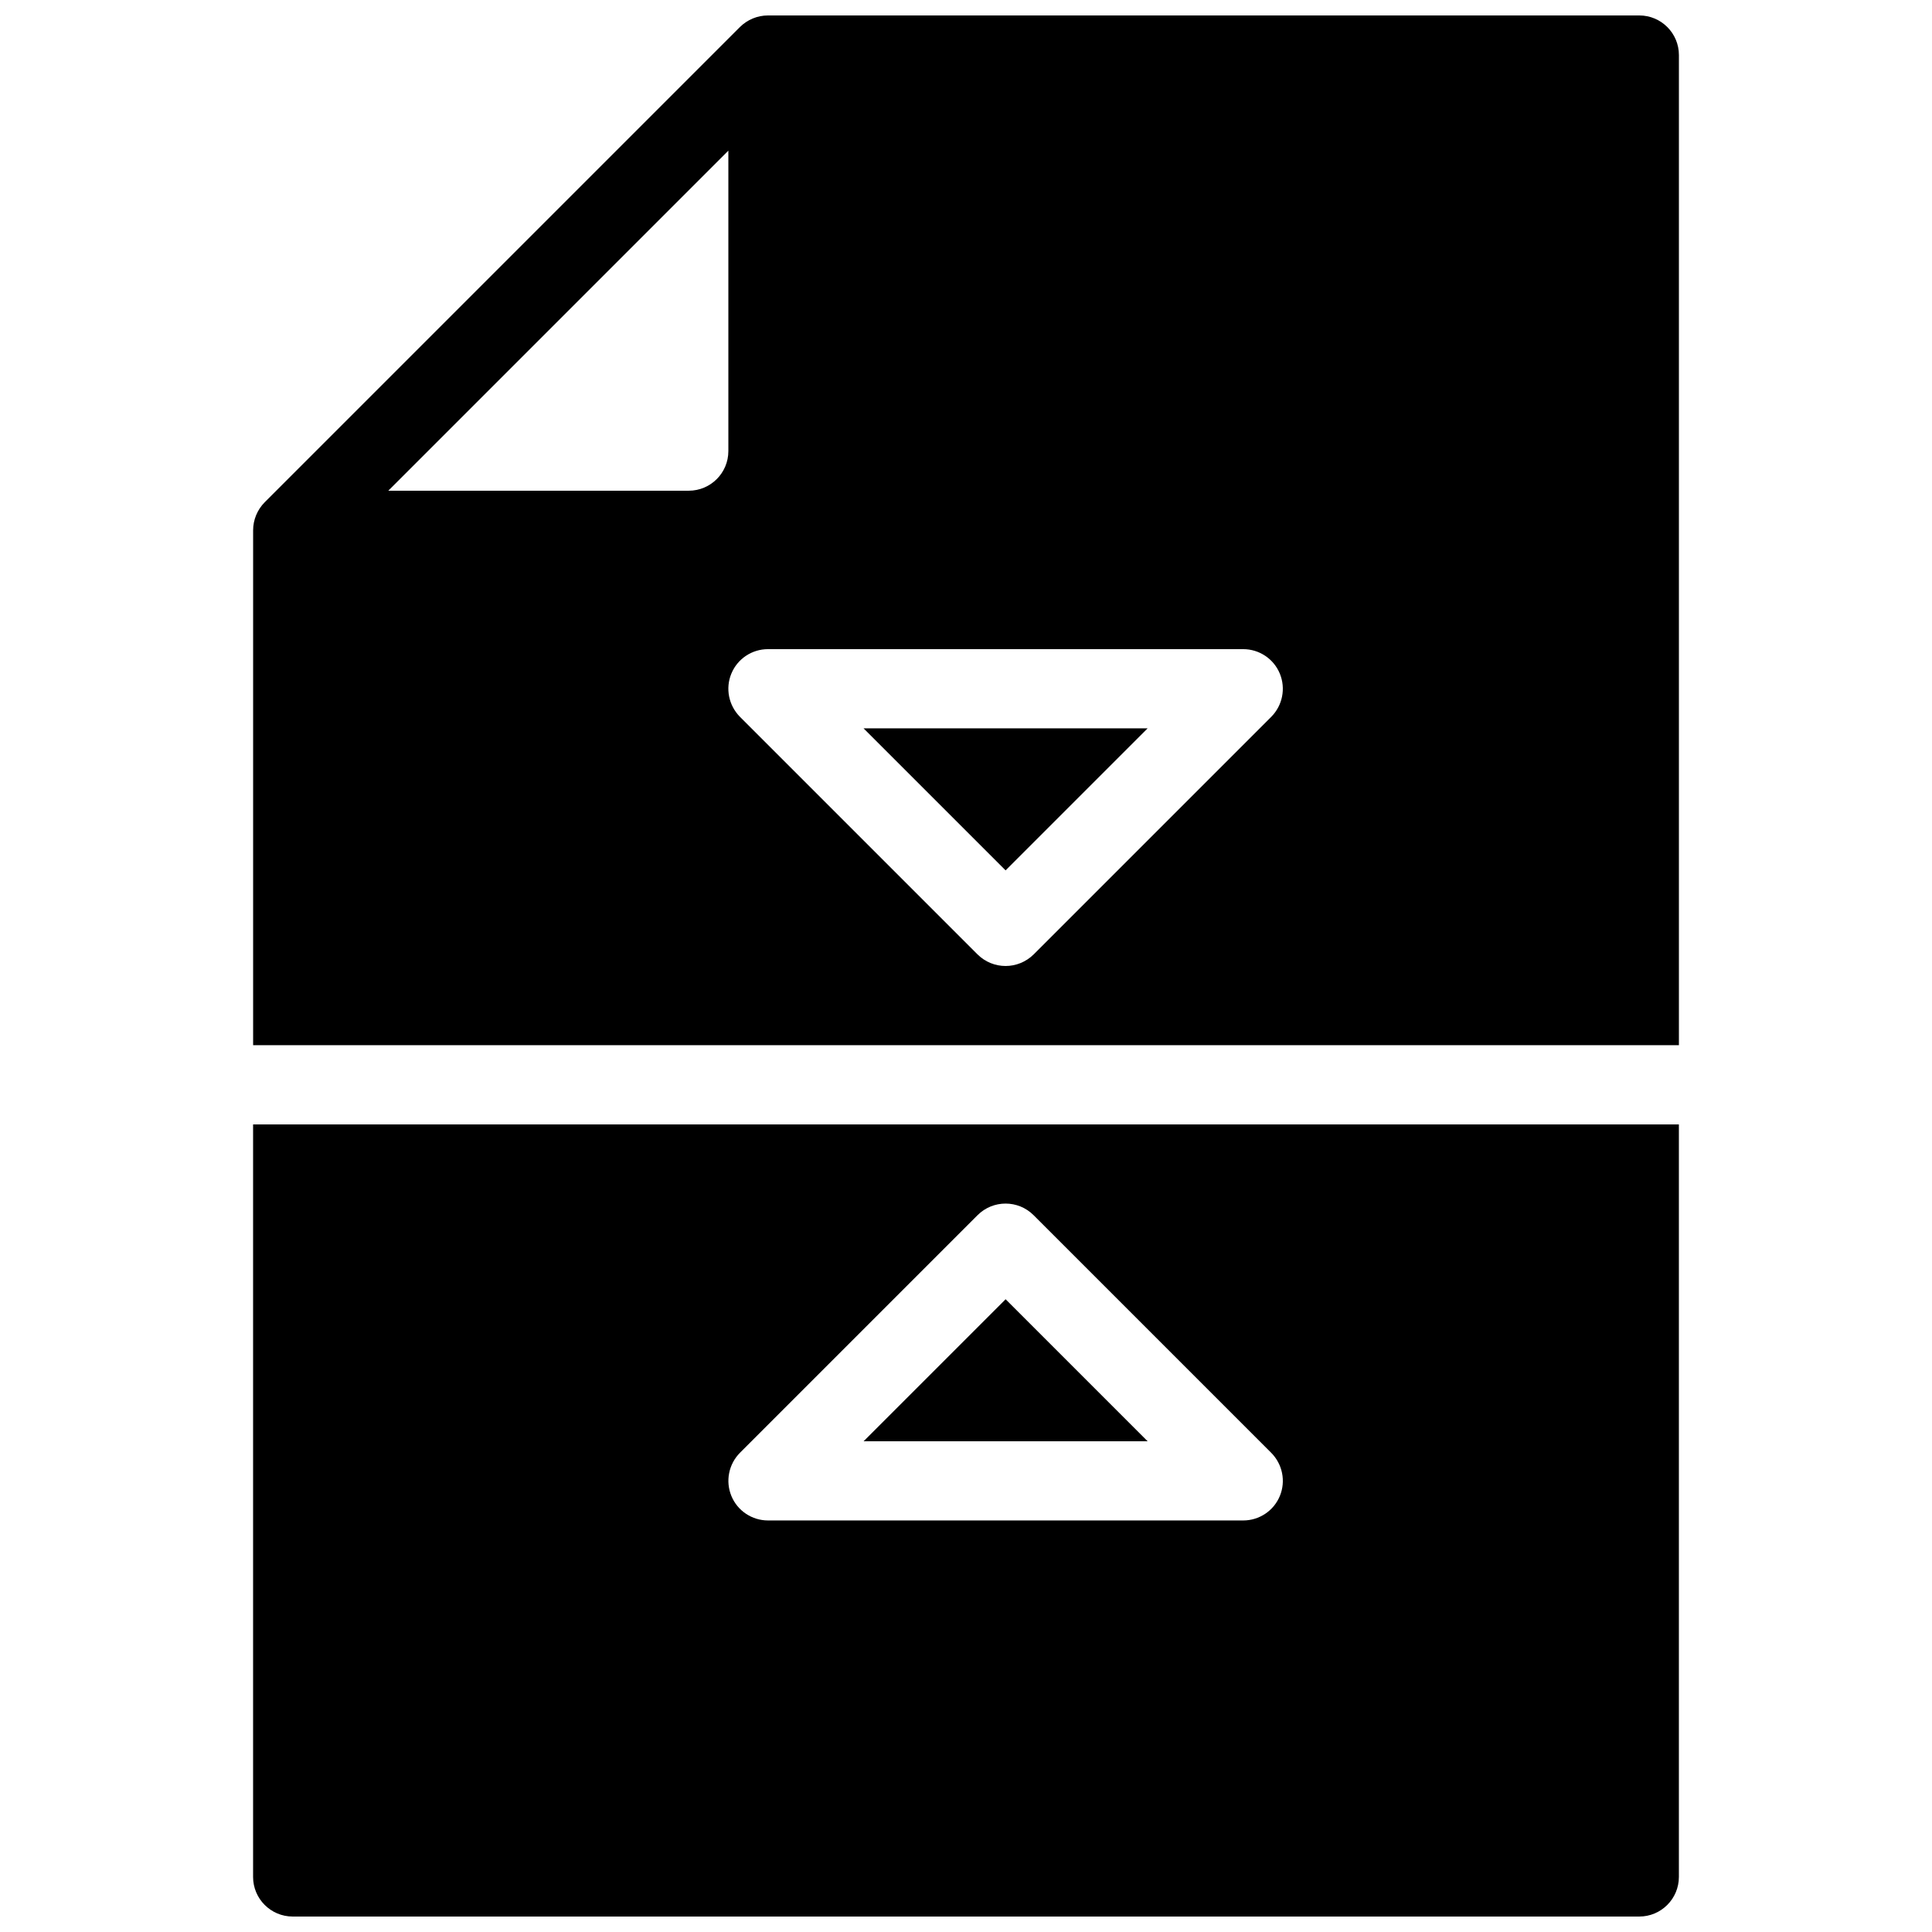
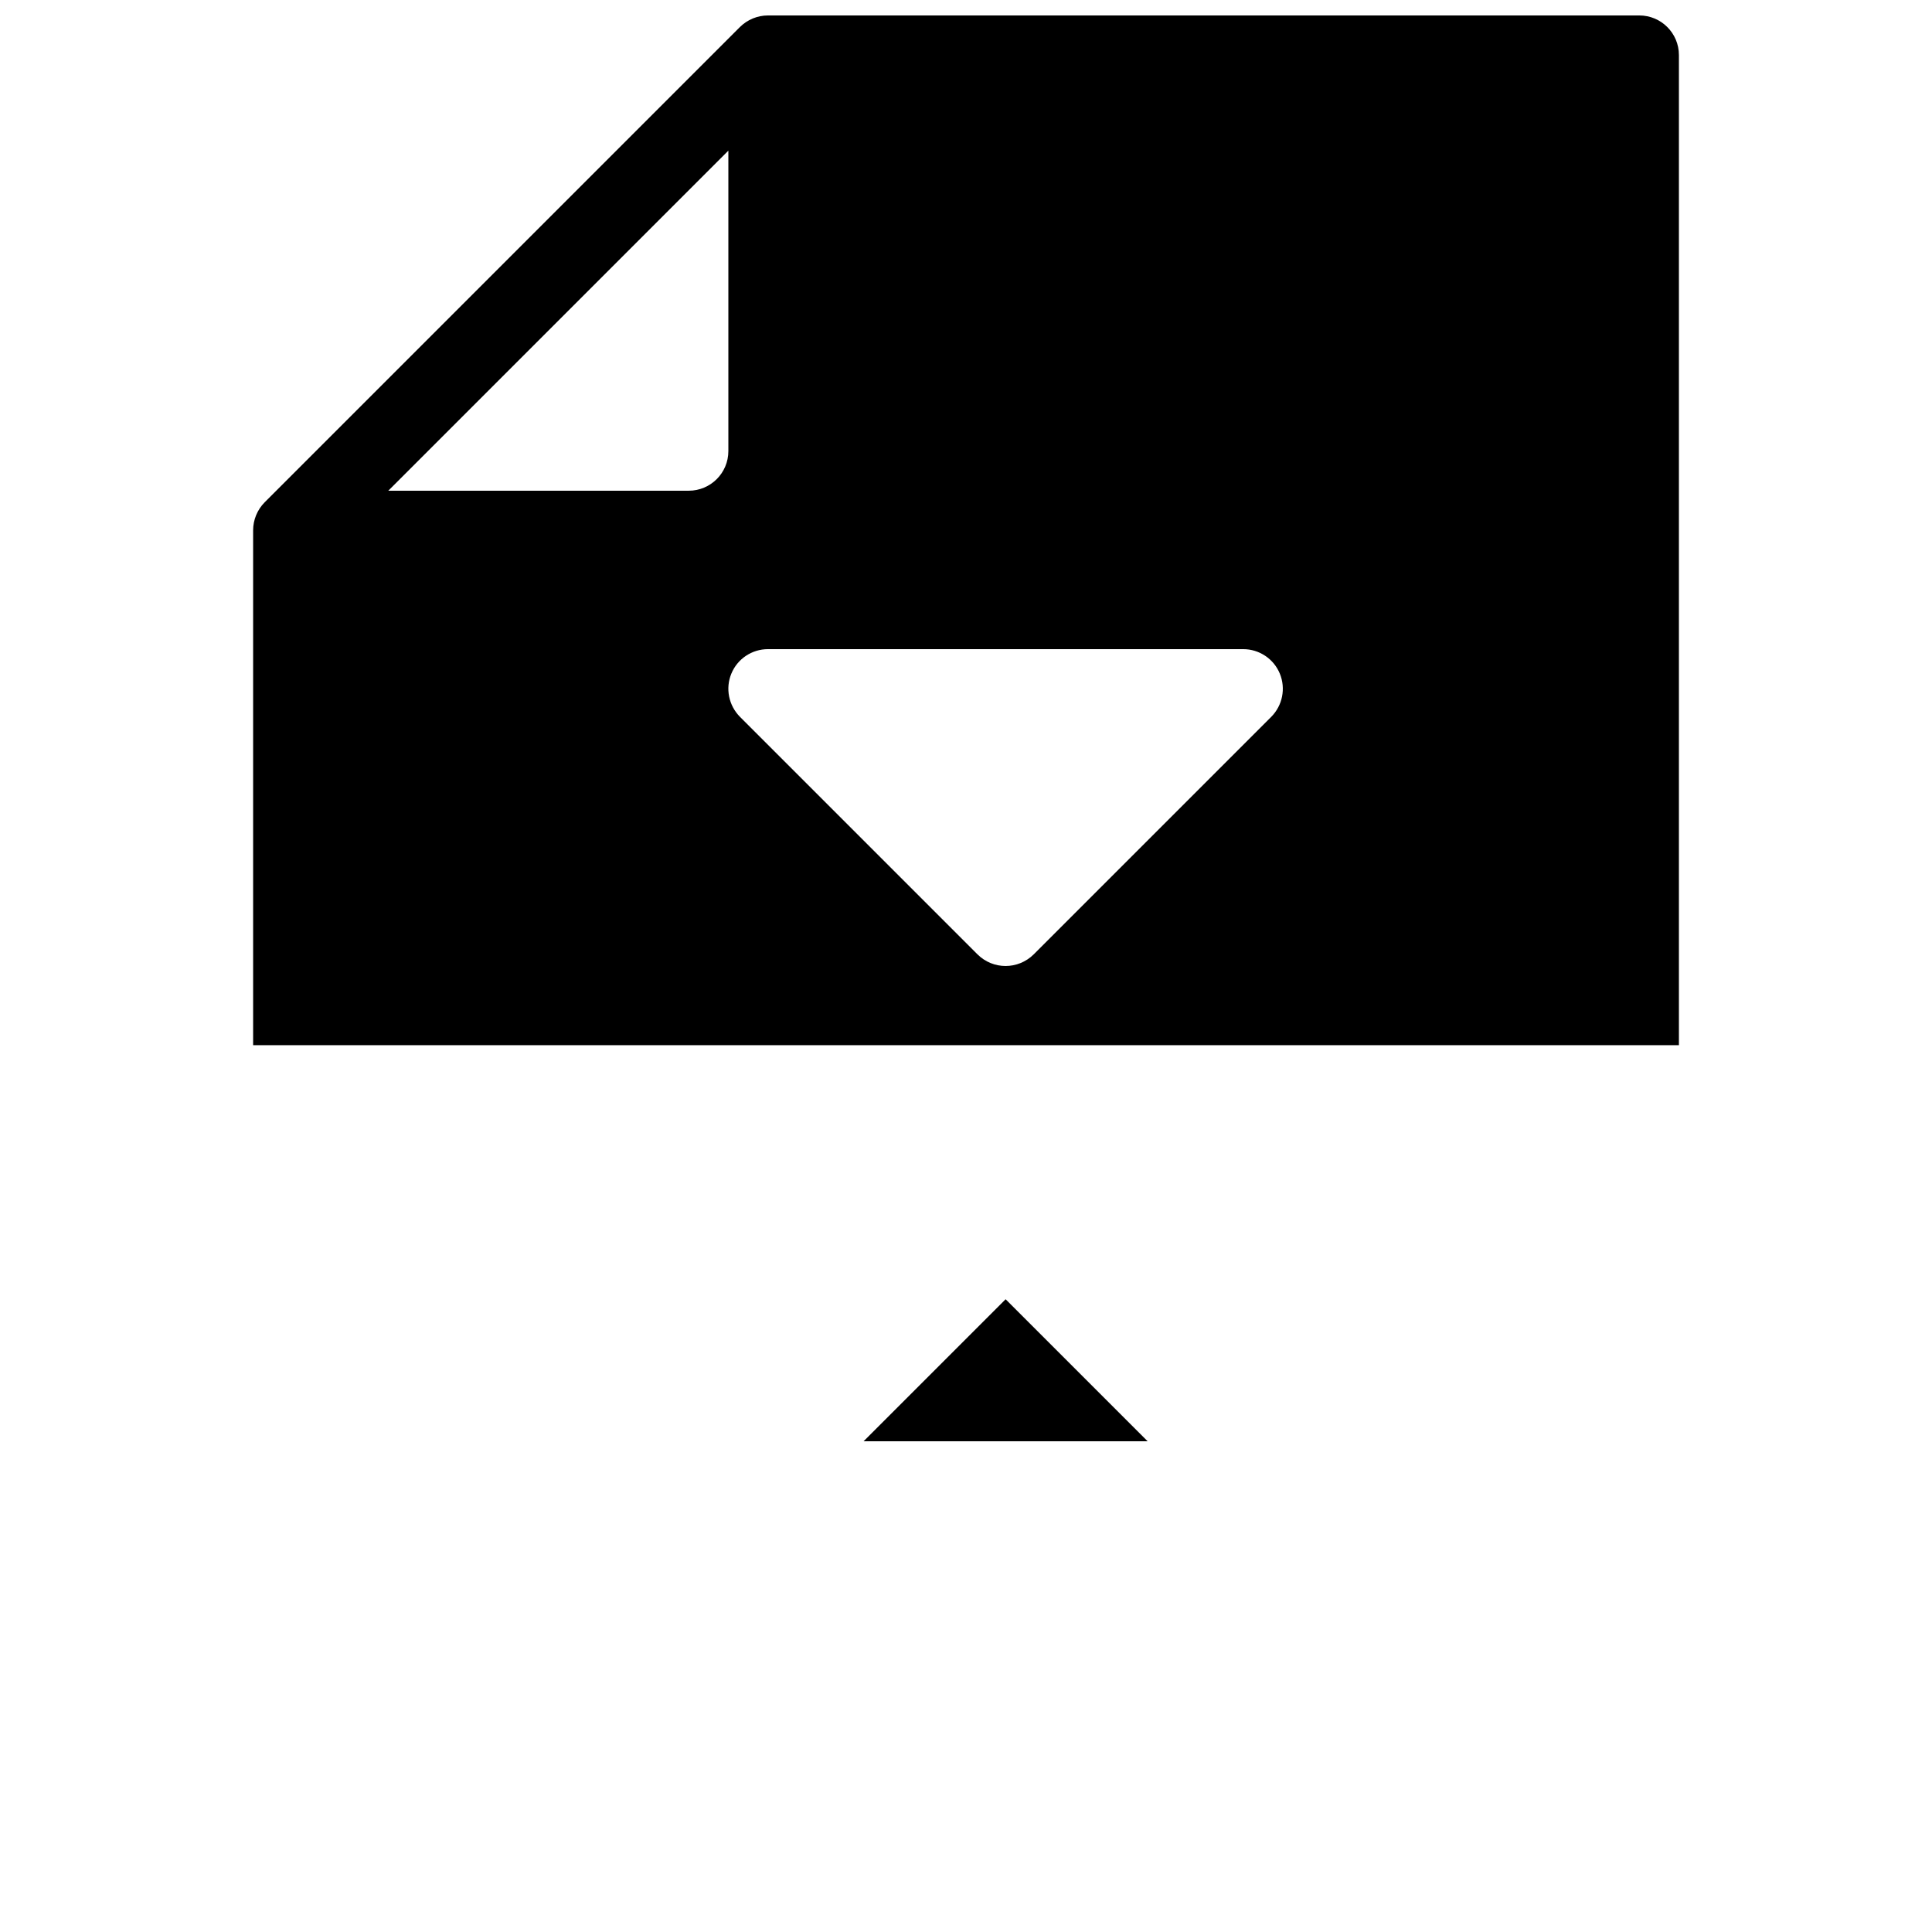
<svg xmlns="http://www.w3.org/2000/svg" width="800px" height="800px" version="1.1" viewBox="144 144 512 512">
  <defs>
    <clipPath id="b">
      <path d="m211 148.09h378v272.91h-378z" />
    </clipPath>
    <clipPath id="a">
-       <path d="m211 441h378v210.9h-378z" />
+       <path d="m211 441h378v210.9z" />
    </clipPath>
  </defs>
  <path d="m372.86 525.95h75.277l-37.637-37.637z" />
  <g clip-path="url(#b)">
    <path d="m588.93 420.99v-262.4c0-5.793-4.699-10.496-10.496-10.496h-230.91c-2.789 0-5.457 1.113-7.43 3.066l-125.95 125.95c-1.949 1.973-3.062 4.637-3.062 7.43v136.45zm-251.11-98.477c1.617-3.926 5.457-6.484 9.699-6.484h125.95c4.242 0 8.082 2.562 9.699 6.488s0.715 8.438-2.266 11.441l-62.977 62.977c-2.062 2.031-4.75 3.062-7.434 3.062-2.688 0-5.375-1.027-7.43-3.066l-62.977-62.977c-2.984-3.023-3.887-7.516-2.269-11.441zm-0.797-138.59v79.625c0 5.793-4.703 10.496-10.496 10.496h-79.625z" />
  </g>
-   <path d="m448.13 337.02h-75.277l37.641 37.637z" />
  <g clip-path="url(#a)">
-     <path d="m211.07 441.98v199.43c0 5.789 4.703 10.492 10.496 10.492h356.86c5.793 0 10.496-4.703 10.496-10.496v-199.42zm272.1 98.473c-1.617 3.926-5.457 6.484-9.695 6.484h-125.95c-4.242 0-8.082-2.562-9.699-6.488-1.617-3.926-0.715-8.438 2.266-11.441l62.977-62.977c4.094-4.094 10.746-4.094 14.84 0l62.977 62.977c3.004 3.027 3.906 7.519 2.289 11.445z" />
-   </g>
+     </g>
</svg>